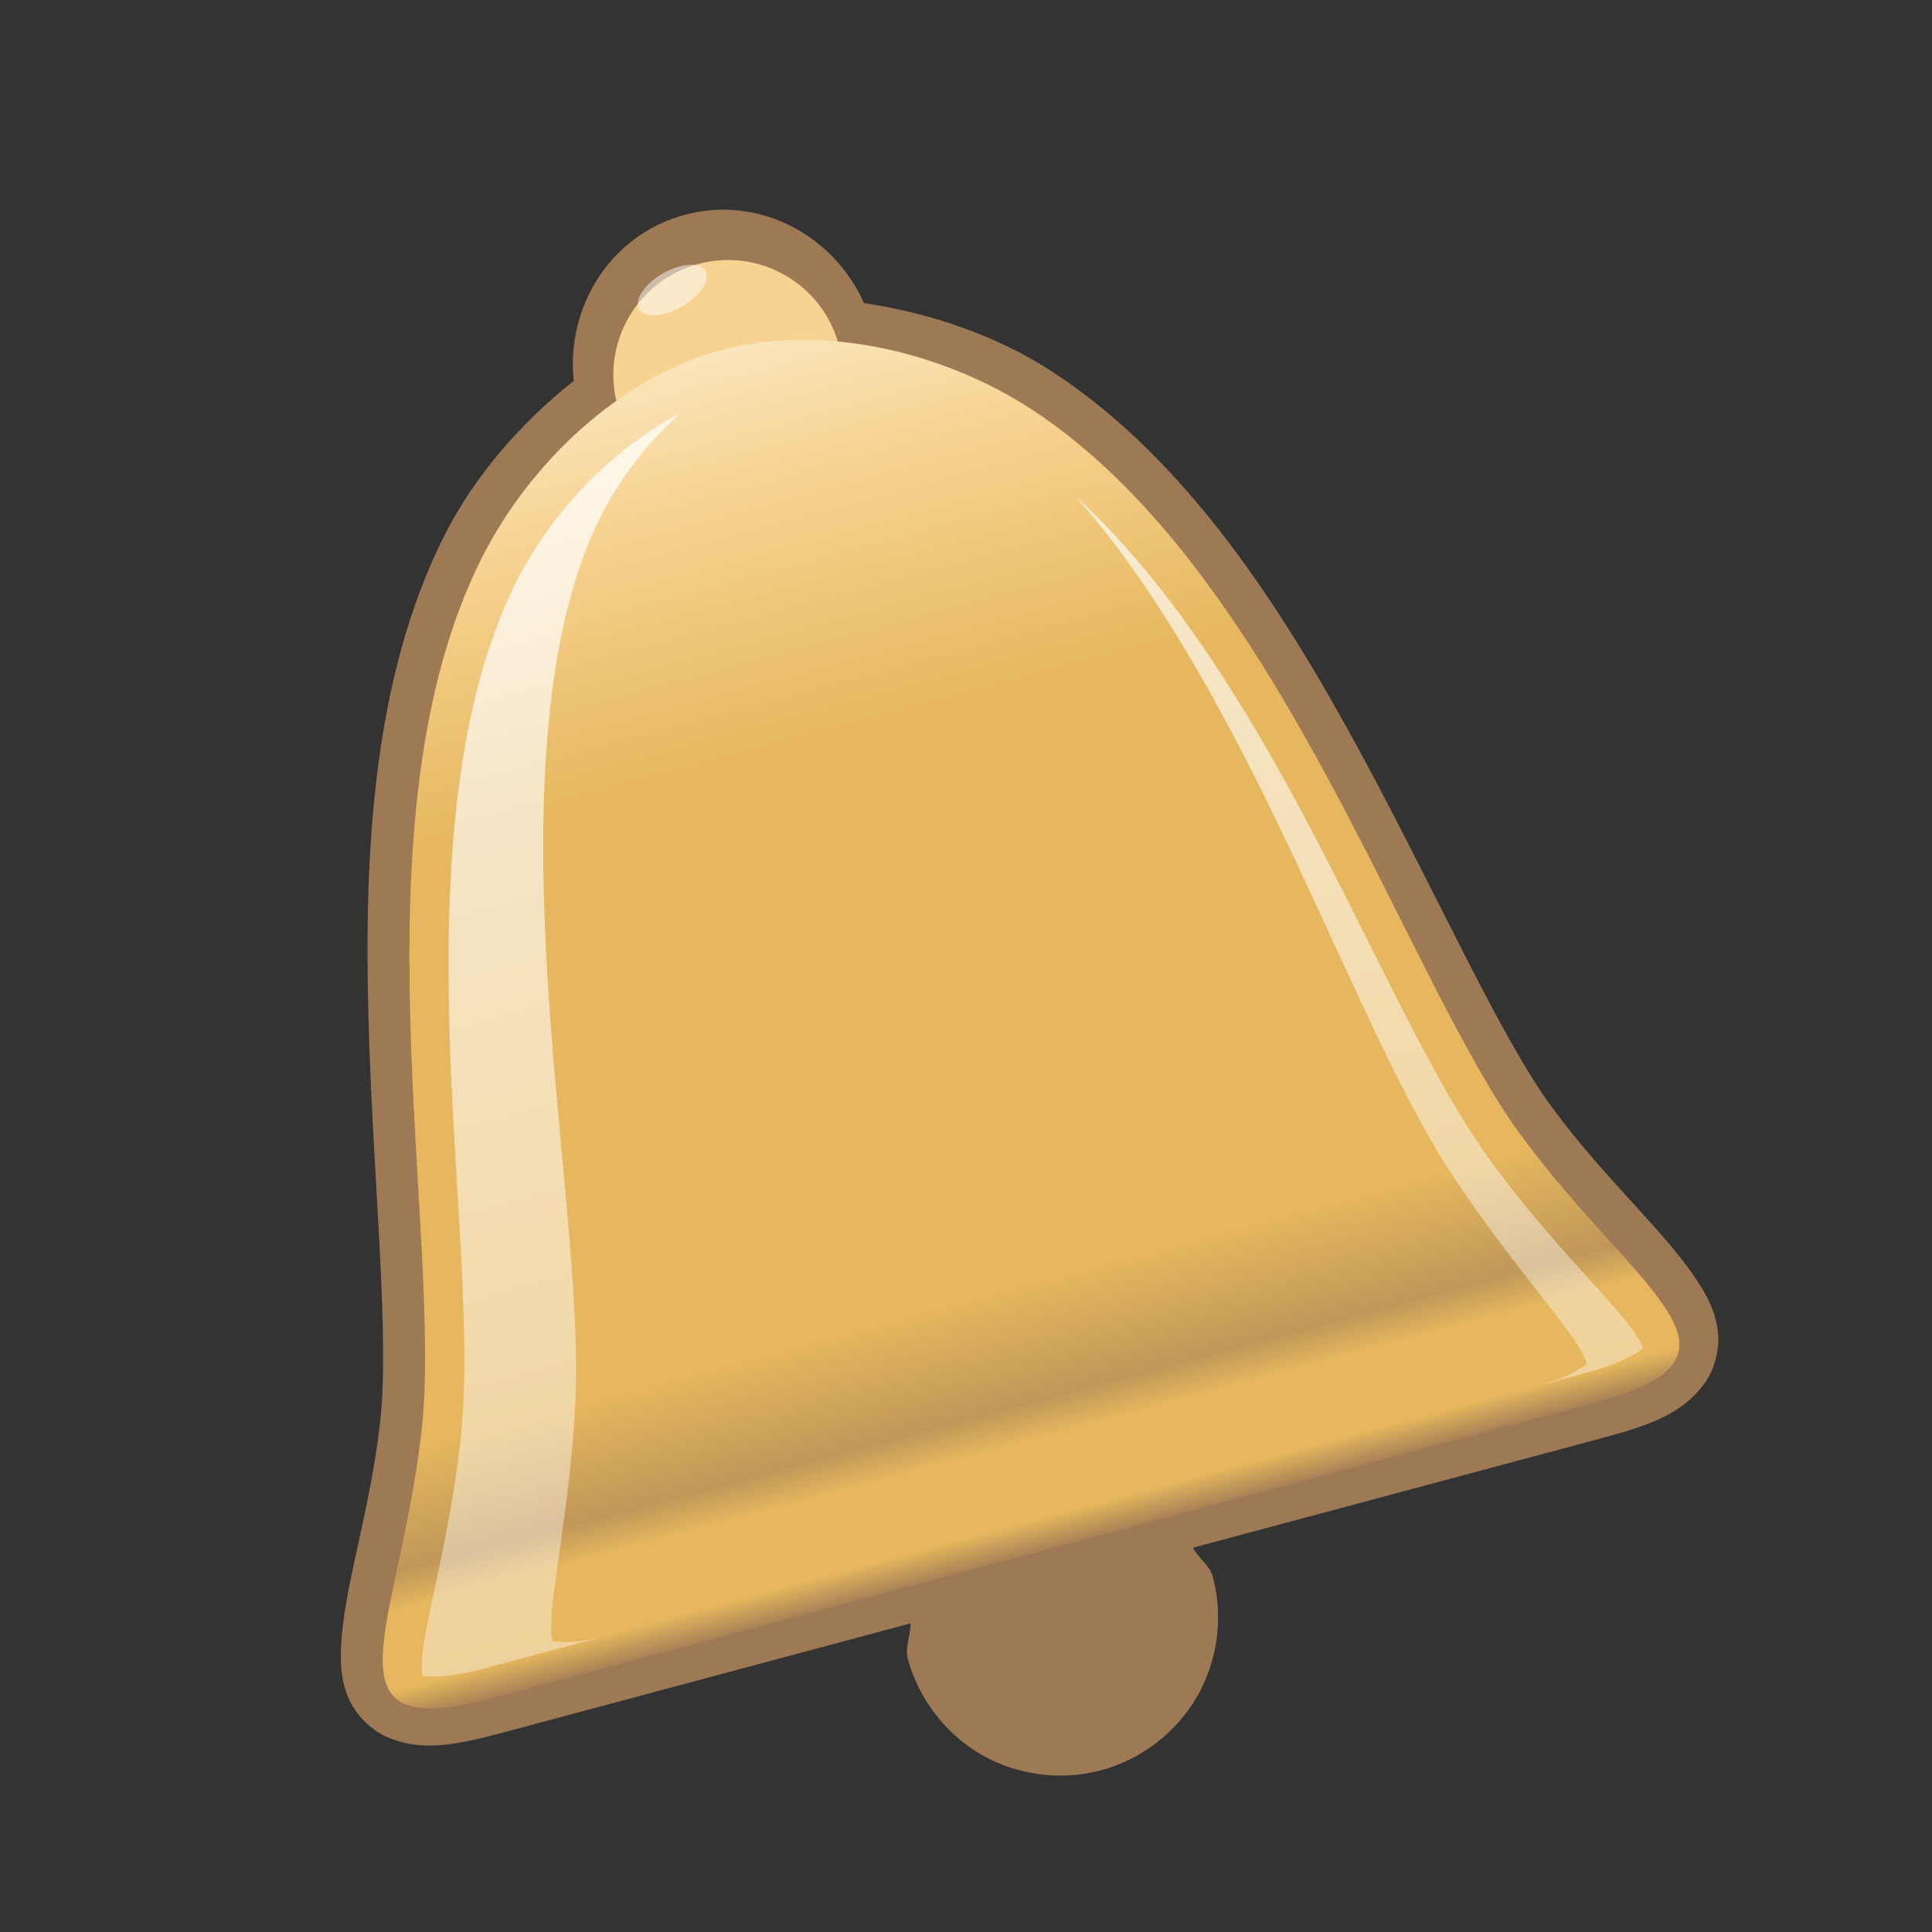
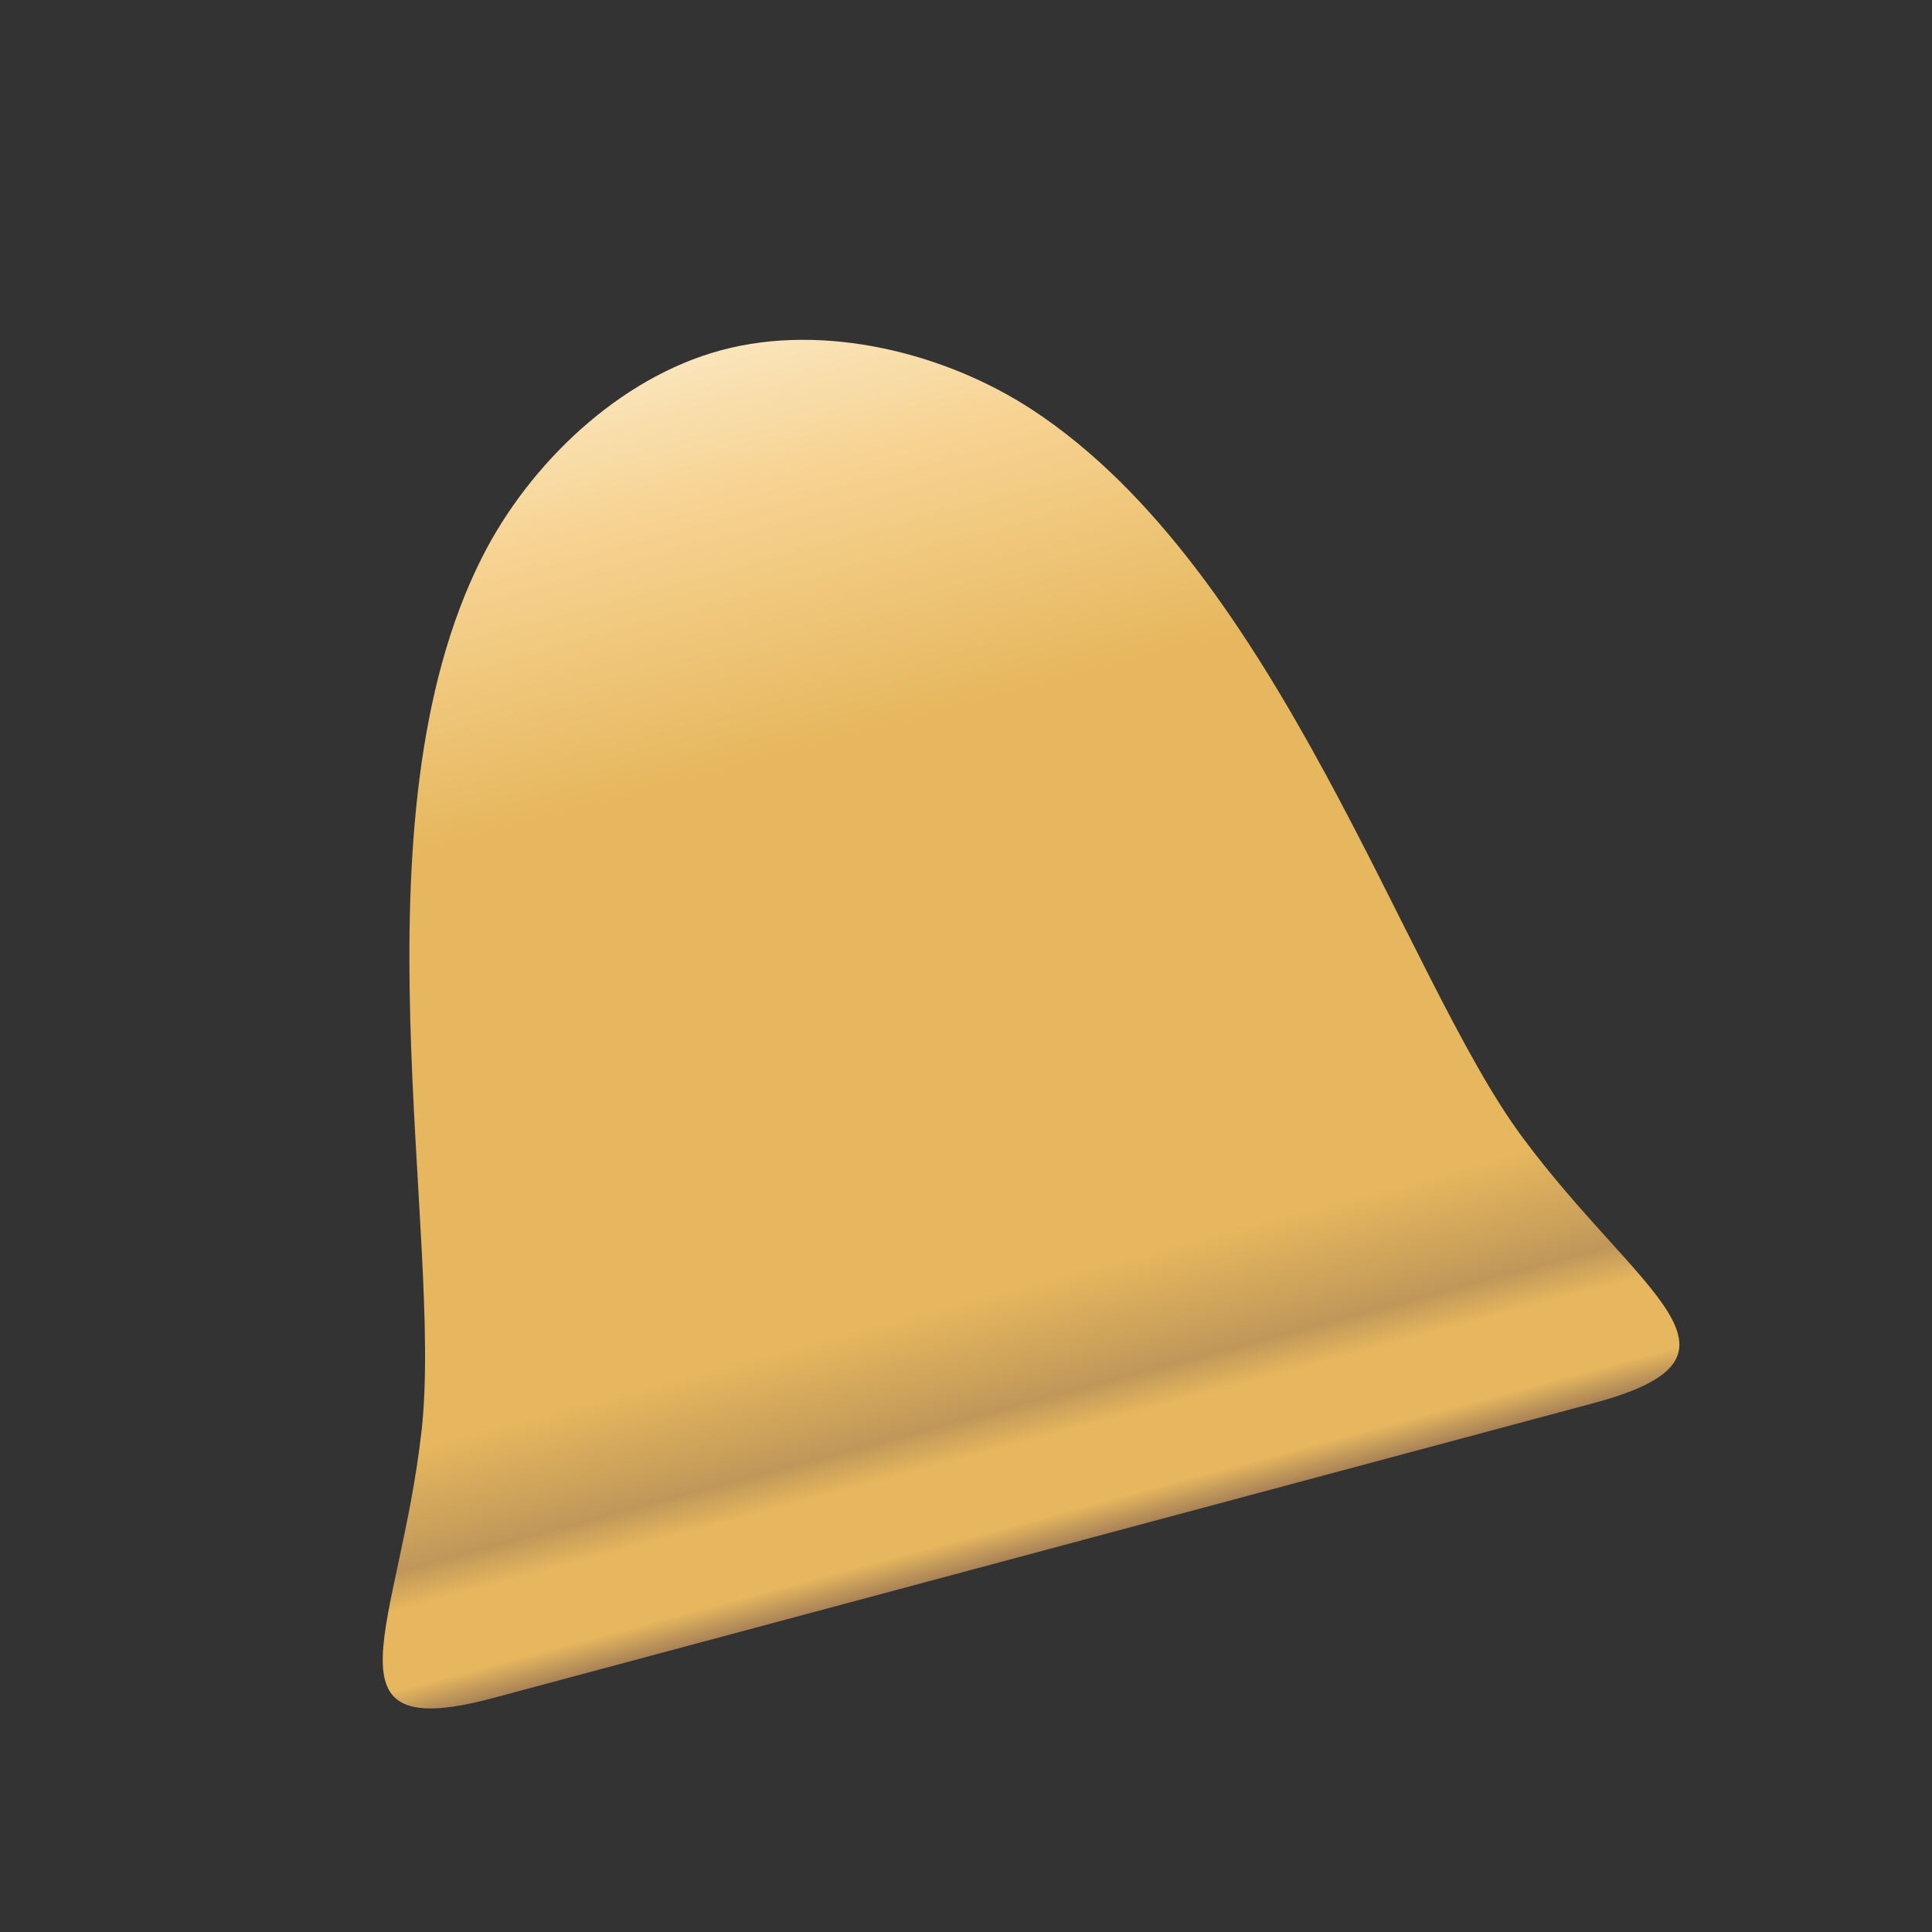
<svg xmlns="http://www.w3.org/2000/svg" width="48" height="48" version="1.1" viewBox="0 0 48 48">
  <rect x="0" y="0" width="48" height="48" fill="#333333" stroke="none" />
  <defs>
    <linearGradient id="b" x1="19" x2="19" y1="996.9" y2="987" gradientUnits="userSpaceOnUse">
      <stop stop-color="#9d7955" offset="0" />
      <stop stop-color="#e6b75e" offset=".03" />
      <stop stop-color="#e6b75e" offset=".091" />
      <stop stop-color="#c09759" offset=".121" />
      <stop stop-color="#e6b75e" offset=".212" />
      <stop stop-color="#e6b75e" offset=".333" />
      <stop stop-color="#e6b75e" offset=".667" />
      <stop stop-color="#f7d392" offset=".879" />
      <stop stop-color="#fae6be" offset="1" />
    </linearGradient>
    <linearGradient id="a" x1="12" x2="12" y1="38" y2="8" gradientUnits="userSpaceOnUse">
      <stop stop-color="#fff" stop-opacity=".5" offset="0" />
      <stop stop-color="#fff" offset="1" />
    </linearGradient>
  </defs>
  <g transform="translate(0 -1004)">
    <g transform="rotate(-15 23.13 1036)" stroke-width=".316">
      <g transform="matrix(3.167 0 0 3.167 -26.04 -2114)" fill="#9d7955">
-         <path d="m15.84 986c-0.604 0-1.087 0.454-1.18 1.033-0.494 0.215-0.948 0.523-1.291 0.906-0.836 0.935-1.256 2.247-1.555 3.494-0.299 1.247-0.48 2.449-0.736 3.1-0.27 0.686-0.622 1.188-0.76 1.65-0.035 0.116-0.058 0.236-0.039 0.371s0.096 0.281 0.209 0.373c0.226 0.183 0.5 0.205 0.885 0.205h3.316c-0.021 0.092-0.092 0.168-0.092 0.262 4.14e-4 0.325 0.134 0.648 0.363 0.877 0.23 0.229 0.552 0.362 0.877 0.361 0.324-4.1e-4 0.646-0.134 0.875-0.363s0.363-0.551 0.363-0.875c4.3e-5 -0.094-0.07-0.17-0.092-0.262h3.324c0.385 0 0.659-0.022 0.885-0.205 0.113-0.092 0.191-0.238 0.209-0.373 0.019-0.135-0.004-0.256-0.039-0.371-0.138-0.462-0.49-0.964-0.76-1.65-0.256-0.65-0.439-1.852-0.738-3.1-0.299-1.247-0.718-2.559-1.555-3.494-0.343-0.383-0.797-0.691-1.291-0.906-0.093-0.579-0.576-1.033-1.18-1.033z" fill="#9d7955" />
-       </g>
+         </g>
      <g transform="matrix(3.167 0 0 3.167 -36.04 -2114)">
-         <path d="m19 986.4c-0.497 0-0.9 0.403-0.9 0.9-2e-6 0.497 0.403 0.9 0.9 0.9 0.497 0 0.9-0.403 0.9-0.9 0-0.497-0.403-0.9-0.9-0.9z" fill="#f7d392" />
-         <circle cx="19" cy="997.4" r=".923" fill="#9d7955" />
        <path d="m19 987.1c-0.833 0-1.688 0.473-2.234 1.083-1.543 1.725-1.667 5.058-2.234 6.5-0.567 1.441-1.432 2.167-4e-6 2.167h8.936c1.432 0 0.567-0.726 0-2.167-0.567-1.441-0.691-4.774-2.234-6.5-0.545-0.61-1.401-1.083-2.234-1.083z" fill="url(#b)" />
-         <path transform="matrix(.3 0 0 .3 11.8 985.2)" d="m22.48 7.664c-1.948 0.44-3.894 1.638-5.199 3.098-2.371 2.652-3.751 6.726-4.721 10.77-0.97 4.042-1.514 7.987-2.545 10.61-0.987 2.508-2.207 4.439-2.475 5.332-0.058 0.193-0.059 0.283-0.059 0.326 0.042 0.024 0.536 0.227 1.621 0.227h3.236c-0.891-0.006-1.305-0.207-1.34-0.231-2.83e-4 -0.044-5.1e-5 -0.134 0.049-0.33 0.227-0.907 1.261-2.867 2.098-5.414 0.874-2.66 1.336-6.667 2.158-10.77 0.822-4.105 1.99-8.241 4-10.93 0.829-1.111 1.965-2.072 3.176-2.676zm9.488 4.785c1.26 2.519 2.097 5.679 2.727 8.824 0.822 4.105 1.285 8.112 2.158 10.77 0.837 2.547 1.871 4.507 2.098 5.414 0.049 0.196 0.049 0.286 0.049 0.33-0.035 0.024-0.449 0.225-1.34 0.231h1.236c1.085 0 1.579-0.203 1.621-0.227 3.33e-4 -0.043-9.27e-4 -0.133-0.059-0.326-0.267-0.893-1.488-2.824-2.475-5.332-1.031-2.619-1.575-6.564-2.545-10.61-0.783-3.266-1.845-6.539-3.471-9.08z" fill="url(#a)" opacity=".75" />
-         <path d="m18.71 986.4c-0.16 0.043-0.272 0.143-0.251 0.223 0.021 0.08 0.169 0.11 0.329 0.067 0.16-0.043 0.272-0.143 0.251-0.223-0.021-0.08-0.169-0.11-0.329-0.067z" fill="#fff" opacity=".5" />
      </g>
    </g>
  </g>
</svg>